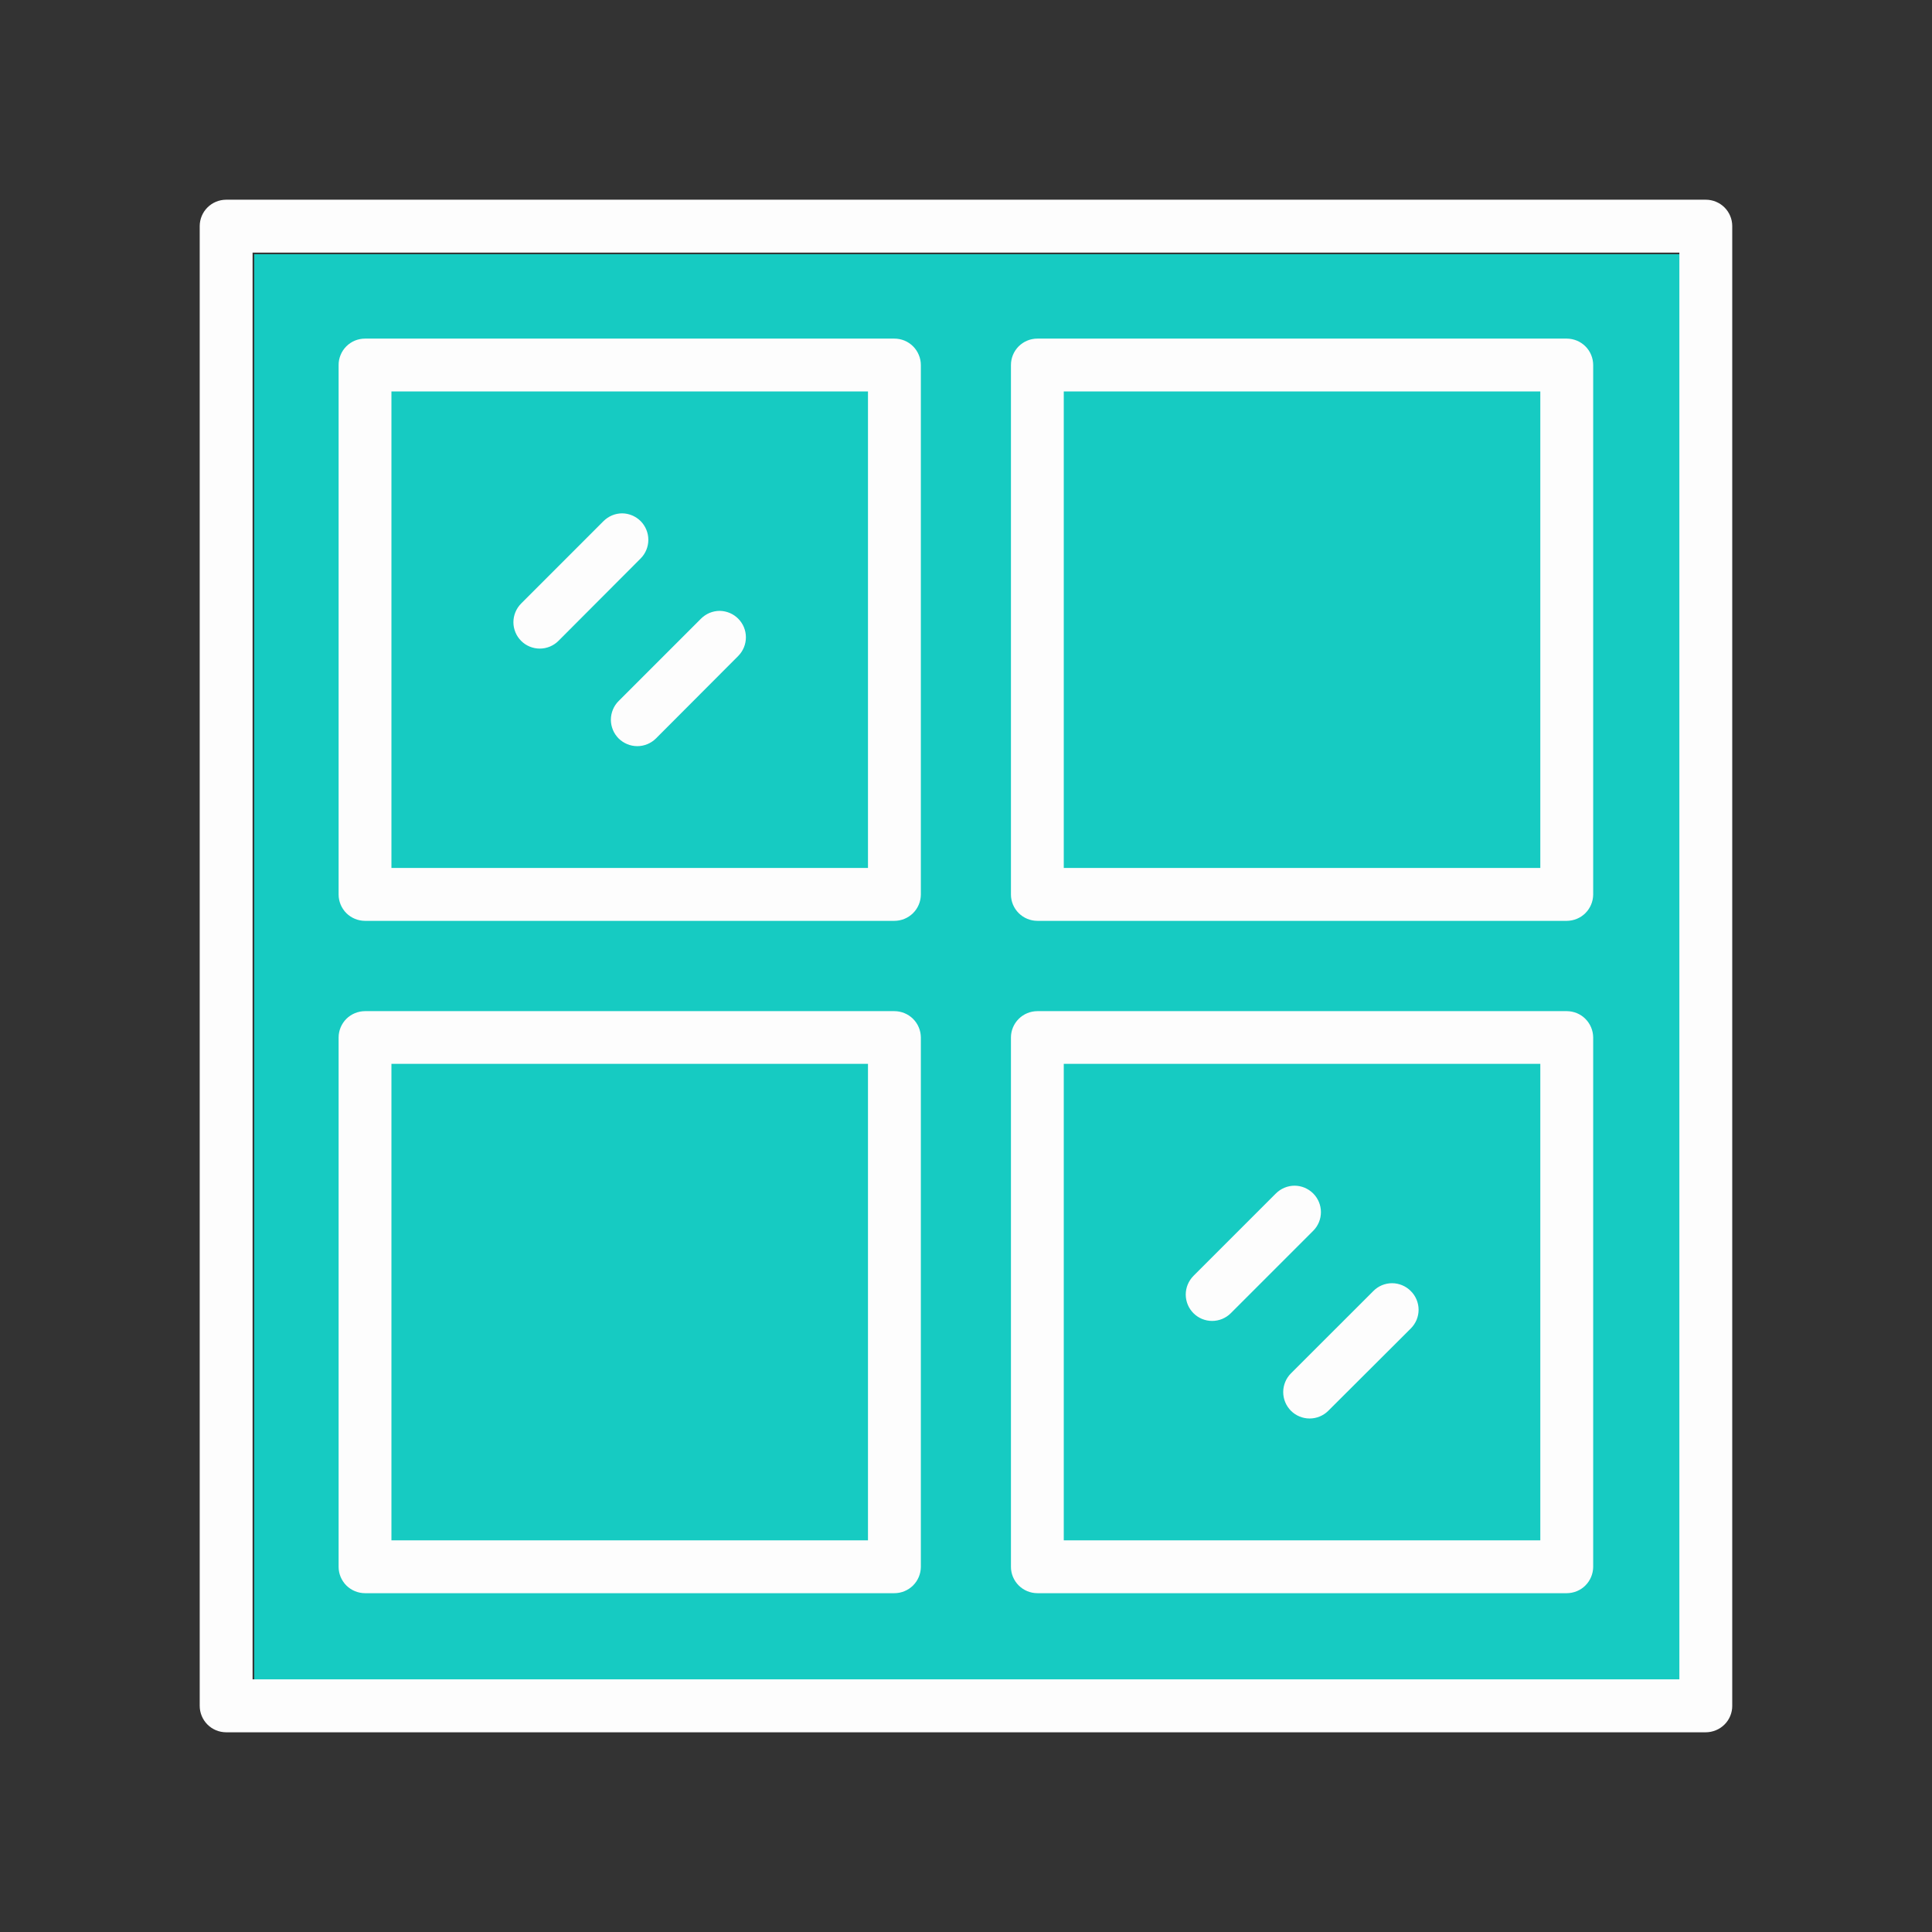
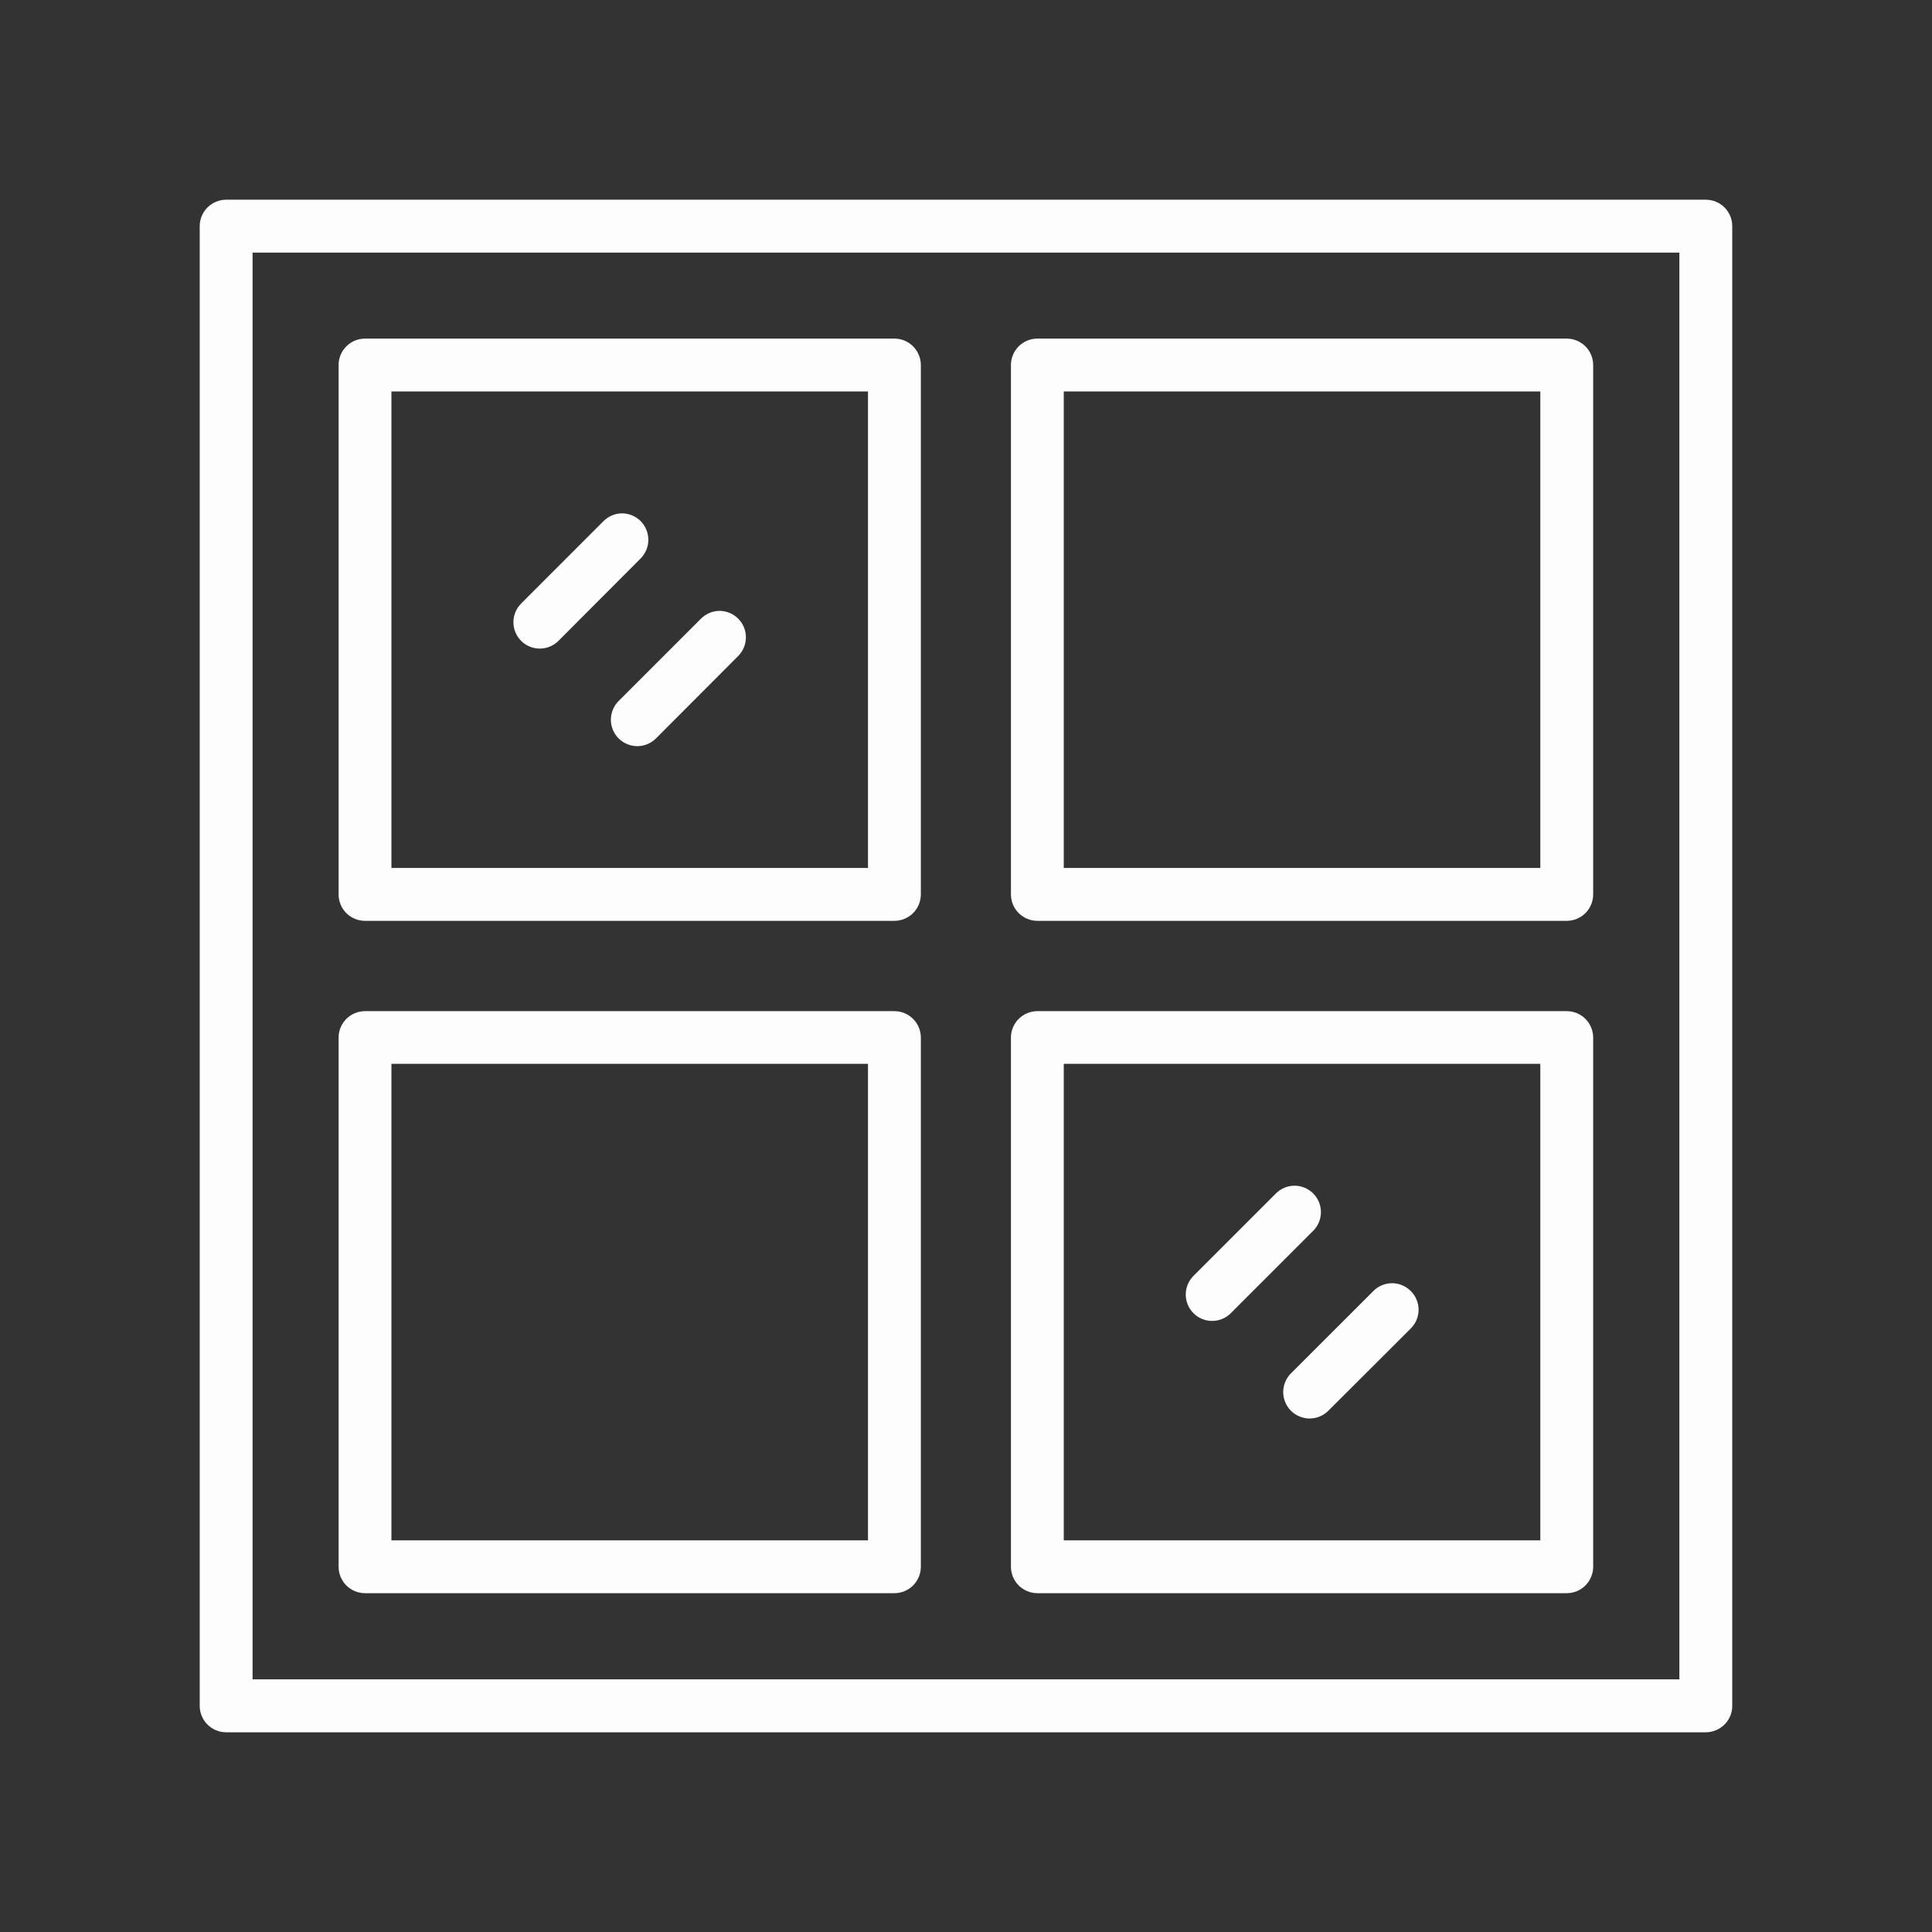
<svg xmlns="http://www.w3.org/2000/svg" width="38" height="38" viewBox="0 0 38 38" fill="none">
  <rect x="0" y="0" width="38" height="38" fill="#333333" stroke="none" />
-   <path d="M33.5 5H5V33.5H33.5V5Z" fill="#16CBC2" />
  <path fill-rule="evenodd" clip-rule="evenodd" d="M4.446 3.928C4.309 3.929 4.177 3.984 4.08 4.081C3.983 4.178 3.929 4.309 3.928 4.446V33.55C3.928 33.688 3.982 33.82 4.079 33.918C4.176 34.016 4.308 34.071 4.446 34.072H33.55C33.618 34.072 33.686 34.058 33.749 34.032C33.813 34.006 33.87 33.968 33.919 33.919C33.968 33.871 34.006 33.813 34.032 33.75C34.058 33.686 34.072 33.618 34.071 33.55V4.446C34.071 4.308 34.015 4.176 33.918 4.079C33.82 3.982 33.687 3.928 33.55 3.928H4.446ZM4.968 4.968H33.031V33.031H4.968V4.968ZM7.181 6.66C7.113 6.66 7.045 6.673 6.981 6.699C6.918 6.725 6.86 6.764 6.812 6.812C6.763 6.861 6.725 6.918 6.699 6.982C6.673 7.045 6.659 7.113 6.66 7.182V17.594C6.66 17.732 6.716 17.864 6.813 17.961C6.911 18.058 7.044 18.112 7.181 18.112H17.59C17.728 18.112 17.86 18.058 17.958 17.961C18.056 17.864 18.111 17.732 18.112 17.594V7.182C18.112 7.113 18.099 7.045 18.072 6.982C18.046 6.918 18.008 6.861 17.959 6.812C17.911 6.764 17.853 6.725 17.79 6.699C17.726 6.673 17.658 6.66 17.59 6.66H7.181ZM20.406 6.66C20.337 6.66 20.269 6.673 20.206 6.699C20.142 6.725 20.085 6.764 20.036 6.812C19.988 6.861 19.949 6.918 19.923 6.982C19.897 7.045 19.884 7.113 19.884 7.182V17.594C19.884 17.732 19.94 17.864 20.038 17.961C20.135 18.058 20.268 18.112 20.406 18.112H30.818C30.955 18.111 31.087 18.056 31.183 17.96C31.28 17.863 31.335 17.731 31.336 17.594V7.182C31.336 7.044 31.282 6.911 31.185 6.814C31.088 6.716 30.956 6.661 30.818 6.66H20.406ZM7.699 7.699H17.072V17.072H7.699V7.699ZM20.923 7.699H30.296V17.072H20.923V7.699ZM12.237 10.097C12.169 10.097 12.101 10.111 12.038 10.137C11.975 10.164 11.917 10.203 11.869 10.251L10.251 11.87C10.203 11.918 10.164 11.976 10.138 12.039C10.112 12.102 10.098 12.17 10.098 12.238C10.098 12.307 10.112 12.374 10.138 12.437C10.164 12.501 10.203 12.558 10.251 12.606C10.348 12.703 10.48 12.757 10.617 12.757C10.754 12.757 10.886 12.703 10.983 12.606L12.602 10.983C12.698 10.886 12.752 10.754 12.752 10.617C12.752 10.48 12.698 10.349 12.602 10.251C12.505 10.154 12.374 10.098 12.237 10.097ZM14.156 12.015C14.087 12.015 14.02 12.029 13.956 12.055C13.893 12.082 13.836 12.12 13.787 12.169L12.168 13.788C12.12 13.836 12.081 13.893 12.055 13.957C12.029 14.02 12.015 14.088 12.015 14.156C12.015 14.225 12.029 14.292 12.055 14.356C12.081 14.419 12.12 14.476 12.168 14.525C12.266 14.621 12.398 14.676 12.535 14.676C12.672 14.676 12.804 14.621 12.901 14.525L14.52 12.902C14.617 12.804 14.671 12.672 14.671 12.535C14.671 12.398 14.617 12.266 14.52 12.169C14.424 12.072 14.293 12.017 14.156 12.015ZM7.181 19.888C7.044 19.888 6.911 19.942 6.813 20.039C6.716 20.136 6.66 20.268 6.66 20.406V30.818C6.66 30.956 6.716 31.088 6.813 31.185C6.911 31.282 7.044 31.336 7.181 31.336H17.59C17.728 31.336 17.86 31.282 17.958 31.185C18.056 31.088 18.111 30.956 18.112 30.818V20.406C18.111 20.268 18.056 20.136 17.958 20.039C17.86 19.942 17.728 19.888 17.59 19.888H7.181ZM20.406 19.888C20.268 19.888 20.135 19.942 20.038 20.039C19.94 20.136 19.884 20.268 19.884 20.406V30.818C19.884 30.956 19.94 31.088 20.038 31.185C20.135 31.282 20.268 31.336 20.406 31.336H30.818C30.955 31.335 31.087 31.281 31.183 31.184C31.28 31.087 31.335 30.955 31.336 30.818V20.406C31.335 20.269 31.28 20.137 31.183 20.04C31.087 19.943 30.955 19.889 30.818 19.888H20.406ZM7.699 20.924H17.072V30.297H7.699V20.924ZM20.923 20.924H30.296V30.297H20.923V20.924ZM25.462 23.321C25.393 23.321 25.326 23.335 25.262 23.362C25.199 23.388 25.142 23.427 25.094 23.475L23.475 25.094C23.427 25.143 23.388 25.2 23.362 25.263C23.336 25.326 23.322 25.394 23.322 25.462C23.322 25.531 23.336 25.598 23.362 25.662C23.388 25.725 23.427 25.782 23.475 25.83C23.572 25.927 23.704 25.981 23.841 25.981C23.978 25.981 24.11 25.927 24.207 25.83L25.83 24.207C25.927 24.11 25.981 23.978 25.981 23.841C25.981 23.704 25.927 23.573 25.83 23.475C25.782 23.427 25.724 23.388 25.661 23.361C25.598 23.335 25.53 23.321 25.462 23.321ZM27.38 25.239C27.311 25.239 27.244 25.253 27.18 25.279C27.117 25.306 27.06 25.344 27.012 25.393L25.392 27.012C25.344 27.06 25.305 27.117 25.279 27.181C25.253 27.244 25.239 27.312 25.239 27.38C25.239 27.449 25.253 27.517 25.279 27.58C25.305 27.643 25.344 27.7 25.392 27.749C25.49 27.846 25.622 27.9 25.759 27.9C25.896 27.9 26.028 27.846 26.125 27.749L27.748 26.13C27.797 26.081 27.835 26.024 27.862 25.961C27.888 25.898 27.902 25.83 27.902 25.761C27.902 25.693 27.888 25.625 27.862 25.562C27.835 25.498 27.797 25.441 27.748 25.393C27.7 25.344 27.643 25.306 27.579 25.279C27.516 25.253 27.448 25.239 27.38 25.239Z" fill="#FDFDFD" />
</svg>